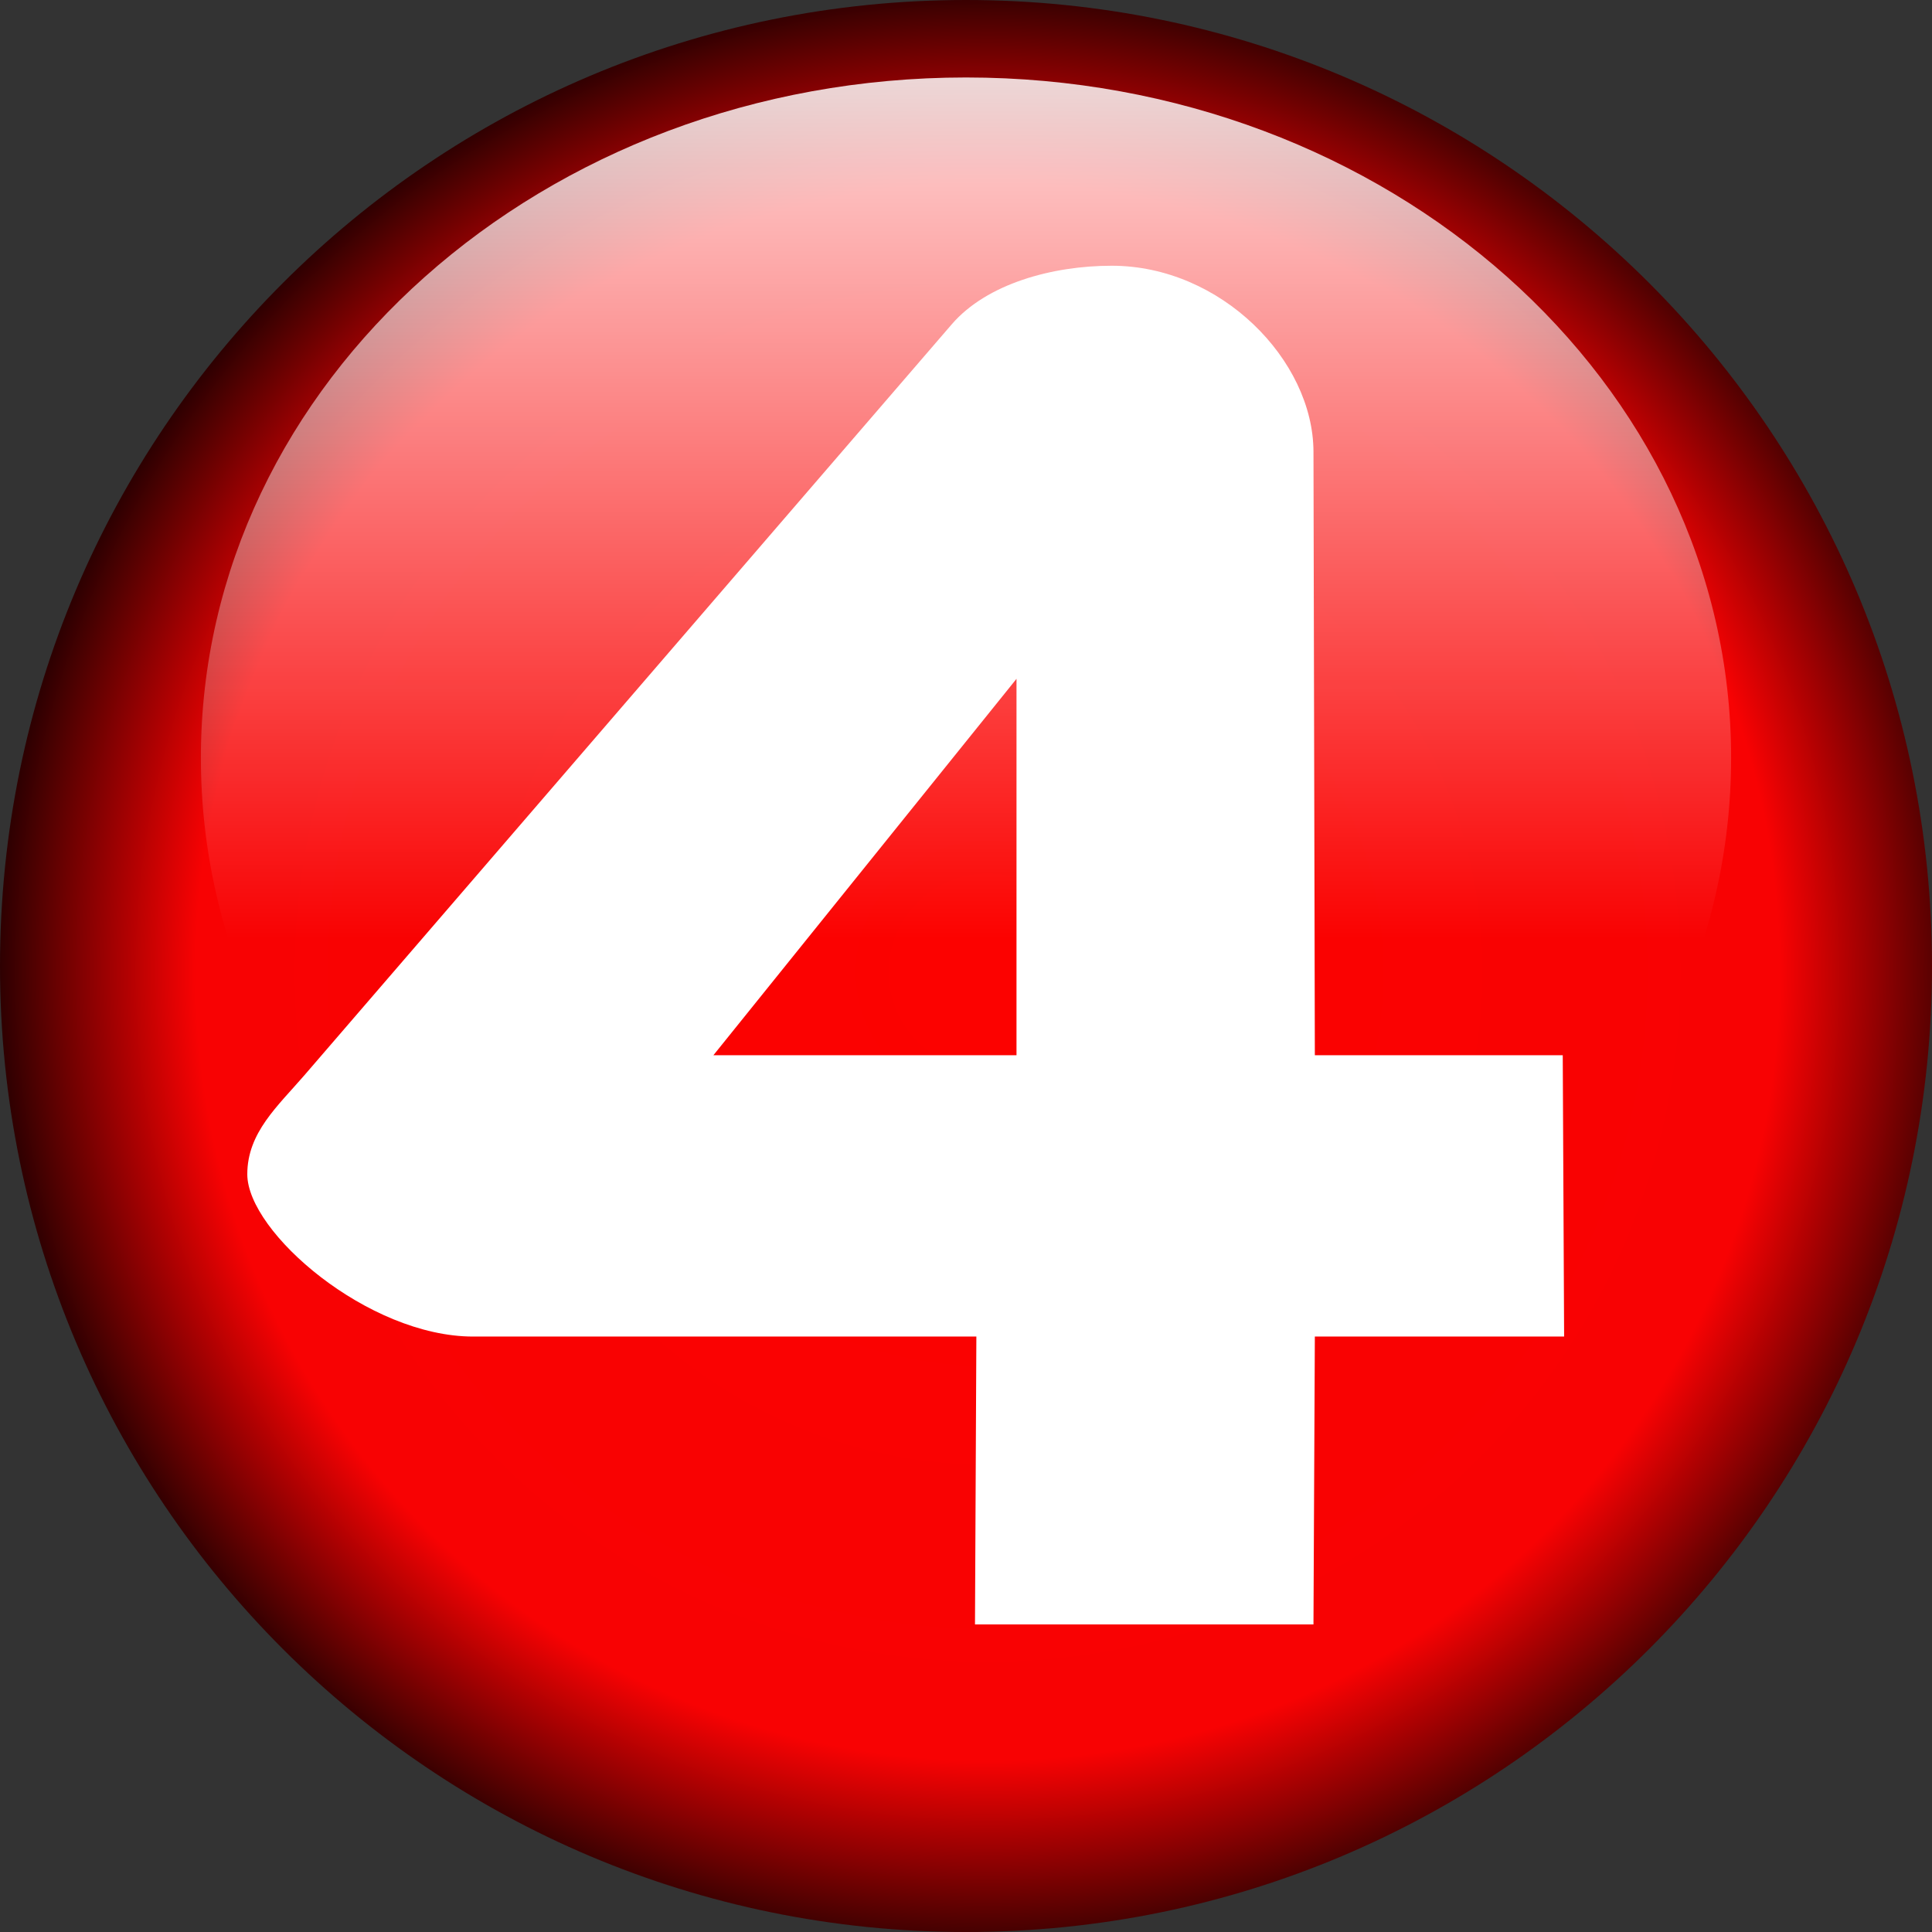
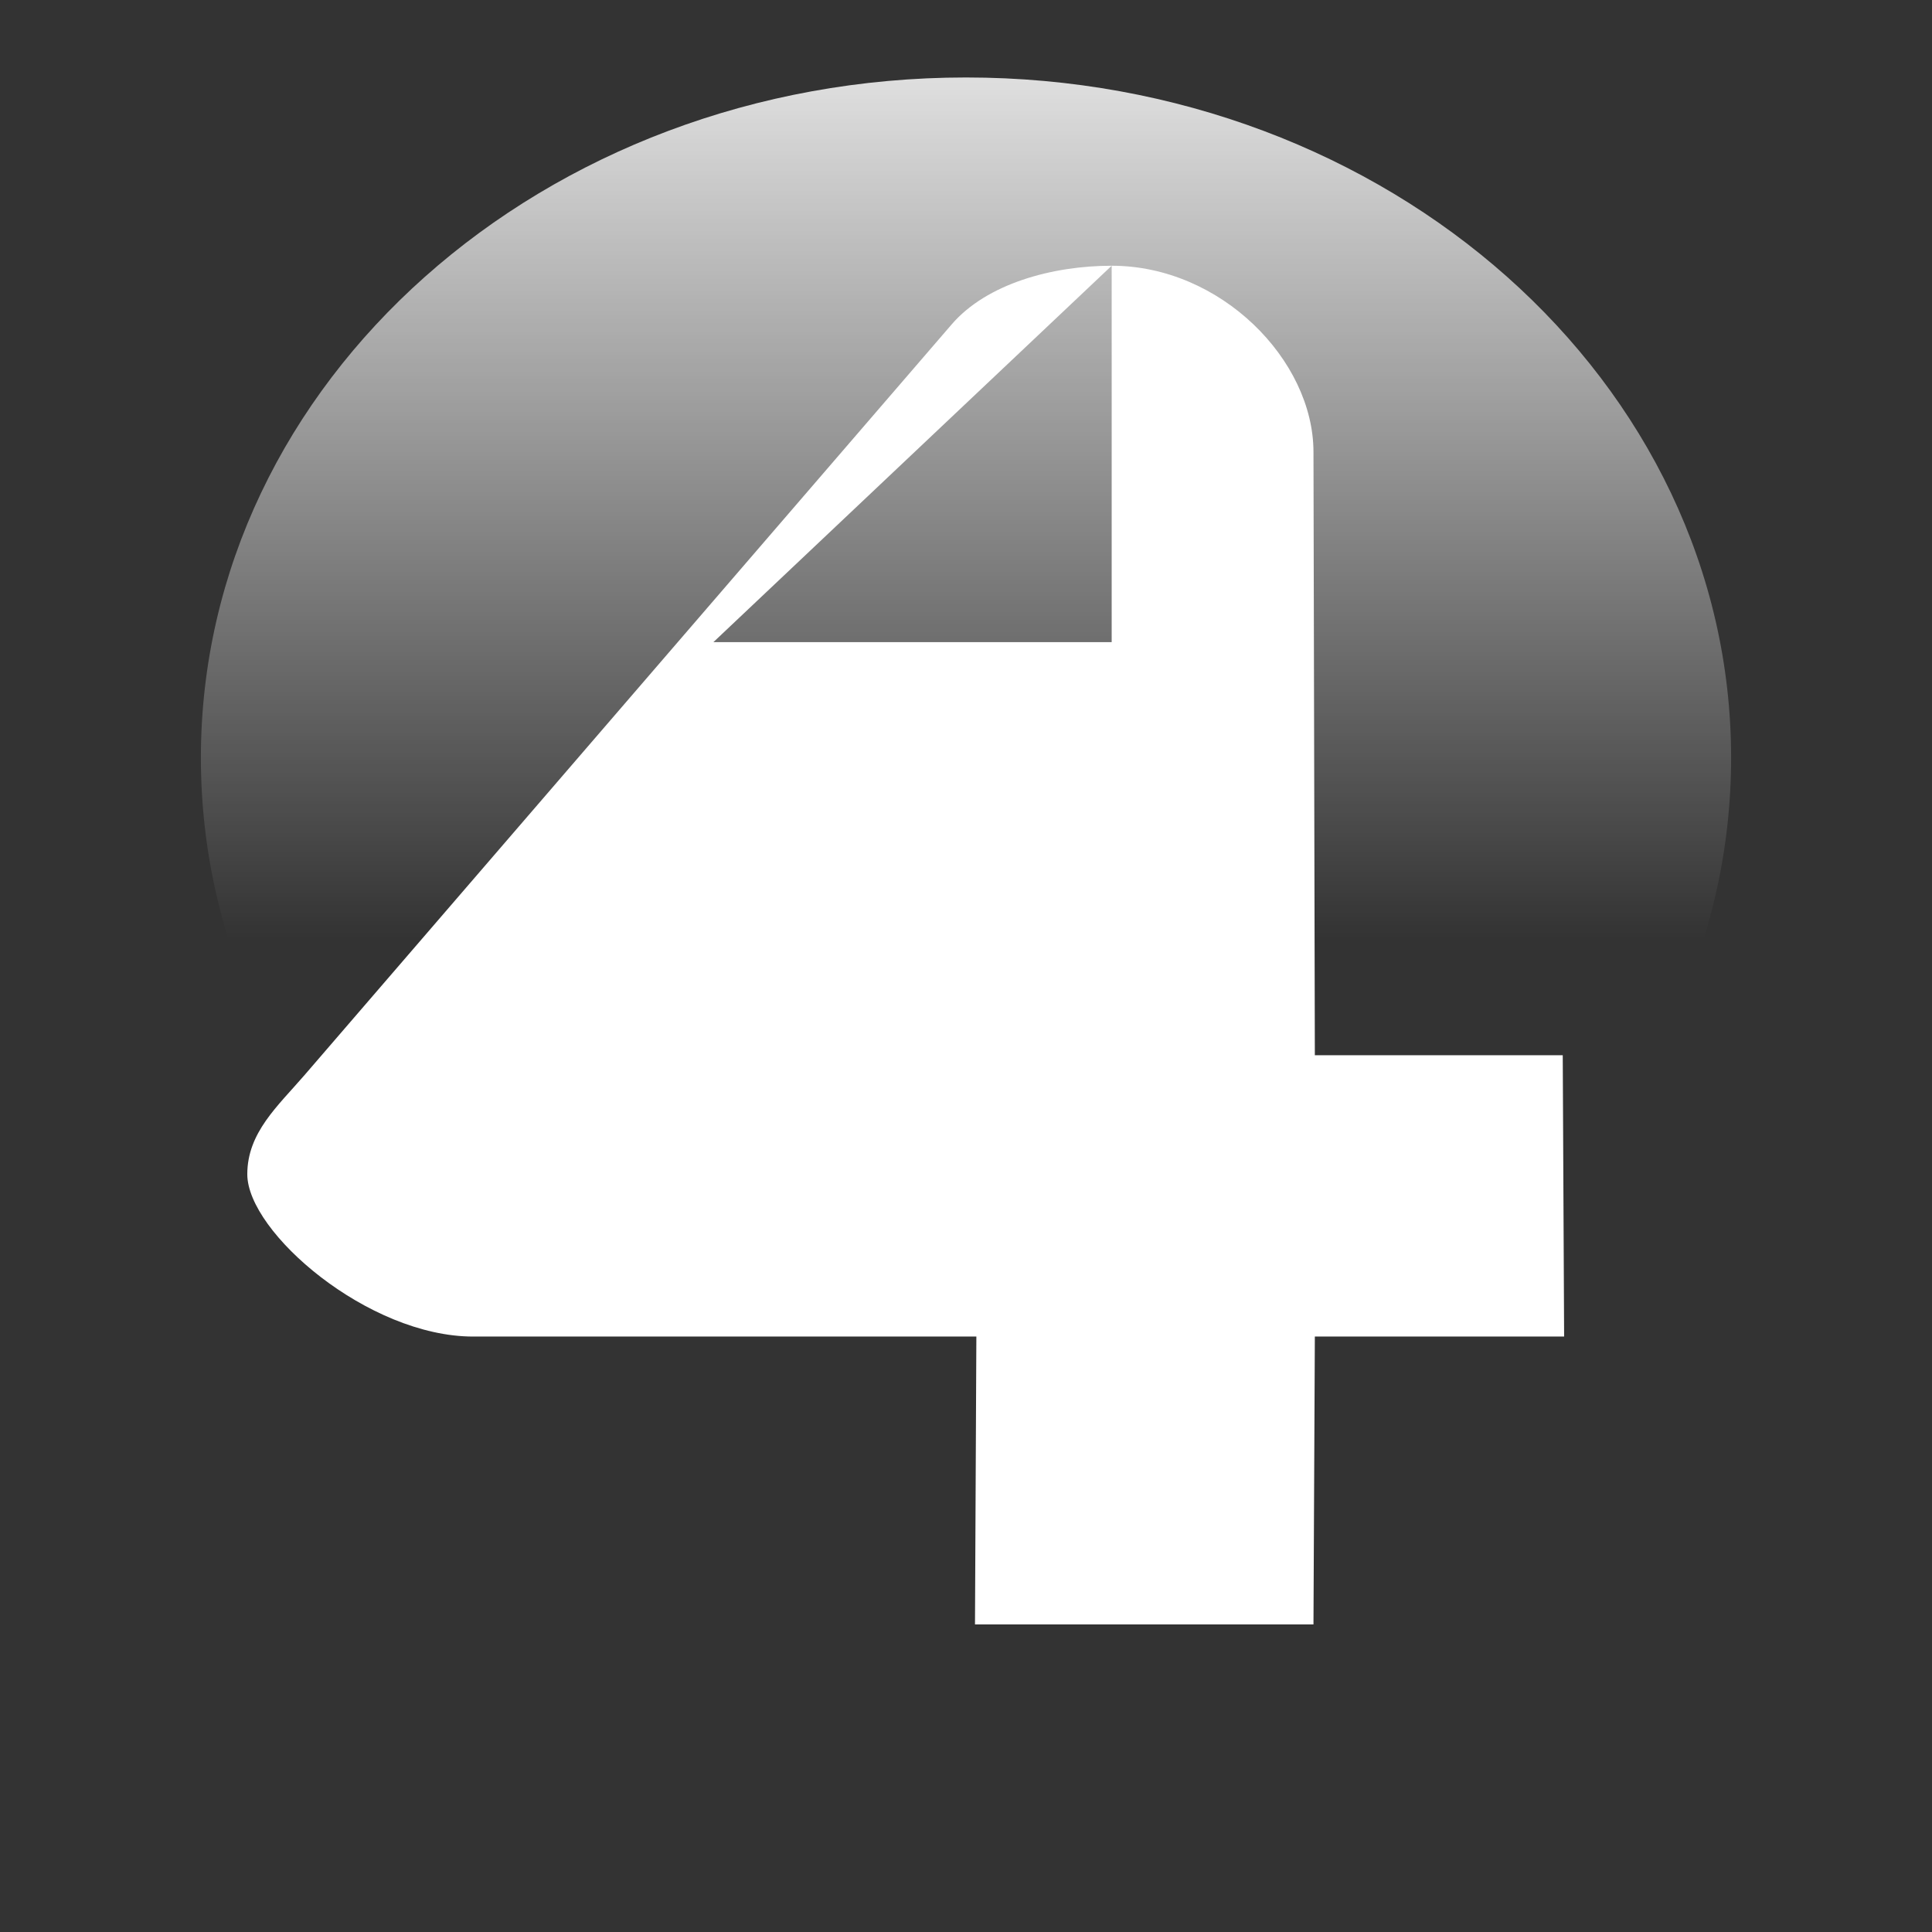
<svg xmlns="http://www.w3.org/2000/svg" xmlns:ns1="http://www.inkscape.org/namespaces/inkscape" xmlns:ns2="http://sodipodi.sourceforge.net/DTD/sodipodi-0.dtd" xmlns:xlink="http://www.w3.org/1999/xlink" id="svg2985" version="1.1" ns1:version="1.1 (c68e22c387, 2021-05-23)" width="1024" height="1024.003" ns2:docname="WIVB_(2012).svg">
  <rect width="100%" height="100%" fill="#333333" stroke="none" />
  <defs id="defs2989">
    <linearGradient ns1:collect="always" id="linearGradient3028">
      <stop style="stop-color:white;stop-opacity:1;" offset="0" id="stop3030" />
      <stop style="stop-color:white;stop-opacity:0;" offset="1" id="stop3032" />
    </linearGradient>
    <linearGradient id="linearGradient3008">
      <stop style="stop-color:#fc0200;stop-opacity:1" offset="0" id="stop3010" />
      <stop id="stop3016" offset="0.767" style="stop-color:#f80203;stop-opacity:1" />
      <stop style="stop-color:black;stop-opacity:1" offset="1" id="stop3012" />
    </linearGradient>
    <radialGradient ns1:collect="always" xlink:href="#linearGradient3008" id="radialGradient3048" gradientUnits="userSpaceOnUse" gradientTransform="matrix(4.7978512e-8,4.072,-4.091,2.02361e-4,748.237,-63.769)" cx="142.18" cy="54.948" fx="142.18" fy="54.948" r="133.769" />
    <linearGradient ns1:collect="always" xlink:href="#linearGradient3028" id="linearGradient3050" gradientUnits="userSpaceOnUse" x1="243.563" y1="-21.612" x2="243.563" y2="242.421" gradientTransform="matrix(2.048,0,0,2.053,14.081,2e-5)" />
  </defs>
  <ns2:namedview pagecolor="#4f4f4f" bordercolor="#666666" borderopacity="1" objecttolerance="10" gridtolerance="10" guidetolerance="10" ns1:pageopacity="0" ns1:pageshadow="2" ns1:window-width="1600" ns1:window-height="847" id="namedview2987" showgrid="false" fit-margin-top="0" fit-margin-left="0" fit-margin-right="0" fit-margin-bottom="0" ns1:zoom="0.11684414" ns1:cx="2392.0754" ns1:cy="-594.80945" ns1:window-x="-8" ns1:window-y="-8" ns1:window-maximized="1" ns1:current-layer="svg2985" ns1:pagecheckerboard="0" ns1:snap-bbox="true" ns1:bbox-paths="true" ns1:bbox-nodes="true" ns1:snap-bbox-edge-midpoints="true" ns1:snap-bbox-midpoints="true" ns1:object-paths="true" ns1:snap-intersection-paths="true" ns1:snap-midpoints="true" ns1:snap-smooth-nodes="true" ns1:snap-page="true" />
  <g id="g19899" style="stroke:none">
-     <path ns1:connector-curvature="0" id="path2995" d="M 1024,512.002 C 1024,794.772 794.77,1024.003 512,1024.003 229.23,1024.003 0,794.772 0,512.002 0,229.231 229.23,0 512,0 794.77,0 1024,229.231 1024,512.002 Z" style="fill:url(#radialGradient3048);fill-opacity:1;fill-rule:evenodd;stroke:none;stroke-width:3.832" />
    <path style="fill:url(#linearGradient3050);fill-opacity:1;fill-rule:evenodd;stroke:none;stroke-width:3.832" d="m 917.523,401.645 c 0,199.144 -181.559,360.583 -405.523,360.583 -223.964,0 -405.523,-161.438 -405.523,-360.583 0,-199.144 181.559,-360.583 405.523,-360.583 223.964,0 405.523,161.438 405.523,360.583 z" id="path3018" ns1:connector-curvature="0" />
-     <path id="path7688" style="color:#000000;fill:#ffffff;fill-rule:evenodd;stroke:none;stroke-width:95.463;-inkscape-stroke:none" d="m 589.213,140.846 c -31.295,0 -66.157,9.455 -84.777,31.055 L 161.461,569.758 c -14.258,16.54 -30.389,30.538 -30.389,52.623 0,30.684 64.045,86.021 119.703,86.021 0,0 31.982,0 47.973,0 72.915,0 218.746,0 218.746,0 l -0.729,152.582 h 179.402 l 0.729,-152.582 H 829.016 L 828.287,559.295 H 696.896 L 696.168,239.395 C 696.058,190.916 647.149,140.846 589.213,140.846 Z m -50.447,218.949 v 199.5 H 378.117 Z" ns2:nodetypes="sccssscccccccsscccc" />
+     <path id="path7688" style="color:#000000;fill:#ffffff;fill-rule:evenodd;stroke:none;stroke-width:95.463;-inkscape-stroke:none" d="m 589.213,140.846 c -31.295,0 -66.157,9.455 -84.777,31.055 L 161.461,569.758 c -14.258,16.54 -30.389,30.538 -30.389,52.623 0,30.684 64.045,86.021 119.703,86.021 0,0 31.982,0 47.973,0 72.915,0 218.746,0 218.746,0 l -0.729,152.582 h 179.402 l 0.729,-152.582 H 829.016 L 828.287,559.295 H 696.896 L 696.168,239.395 C 696.058,190.916 647.149,140.846 589.213,140.846 Z v 199.5 H 378.117 Z" ns2:nodetypes="sccssscccccccsscccc" />
  </g>
</svg>